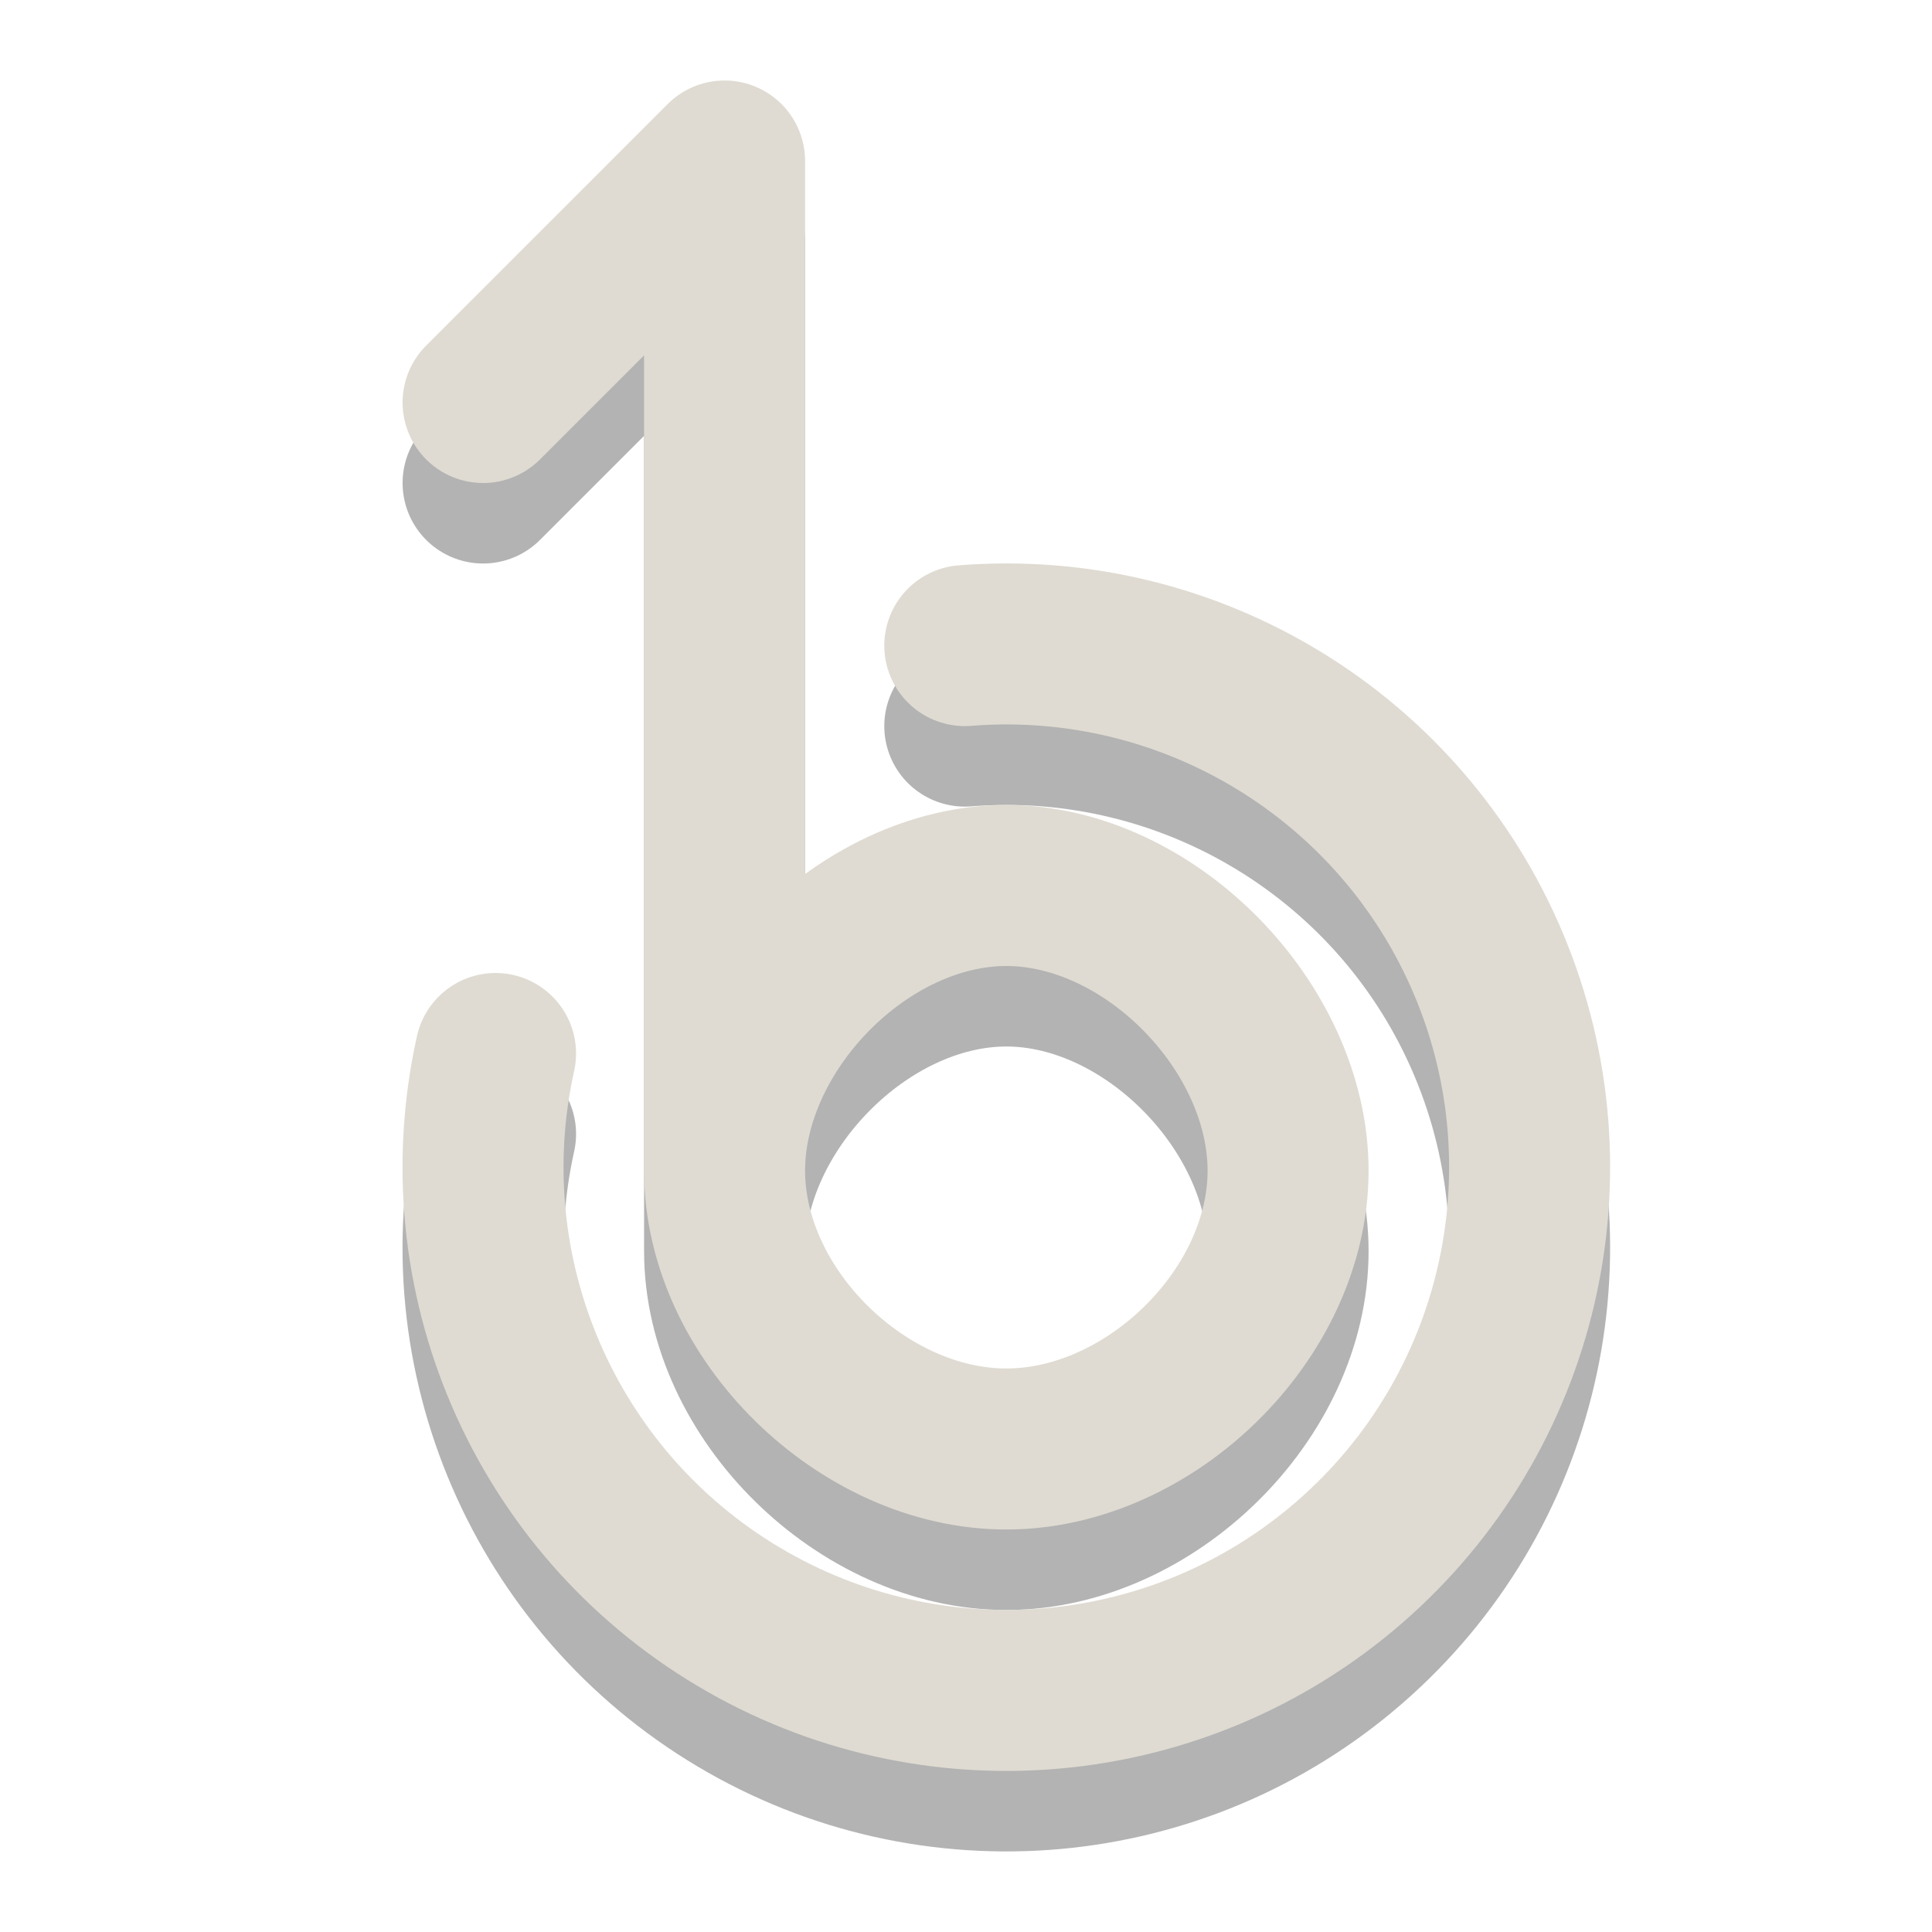
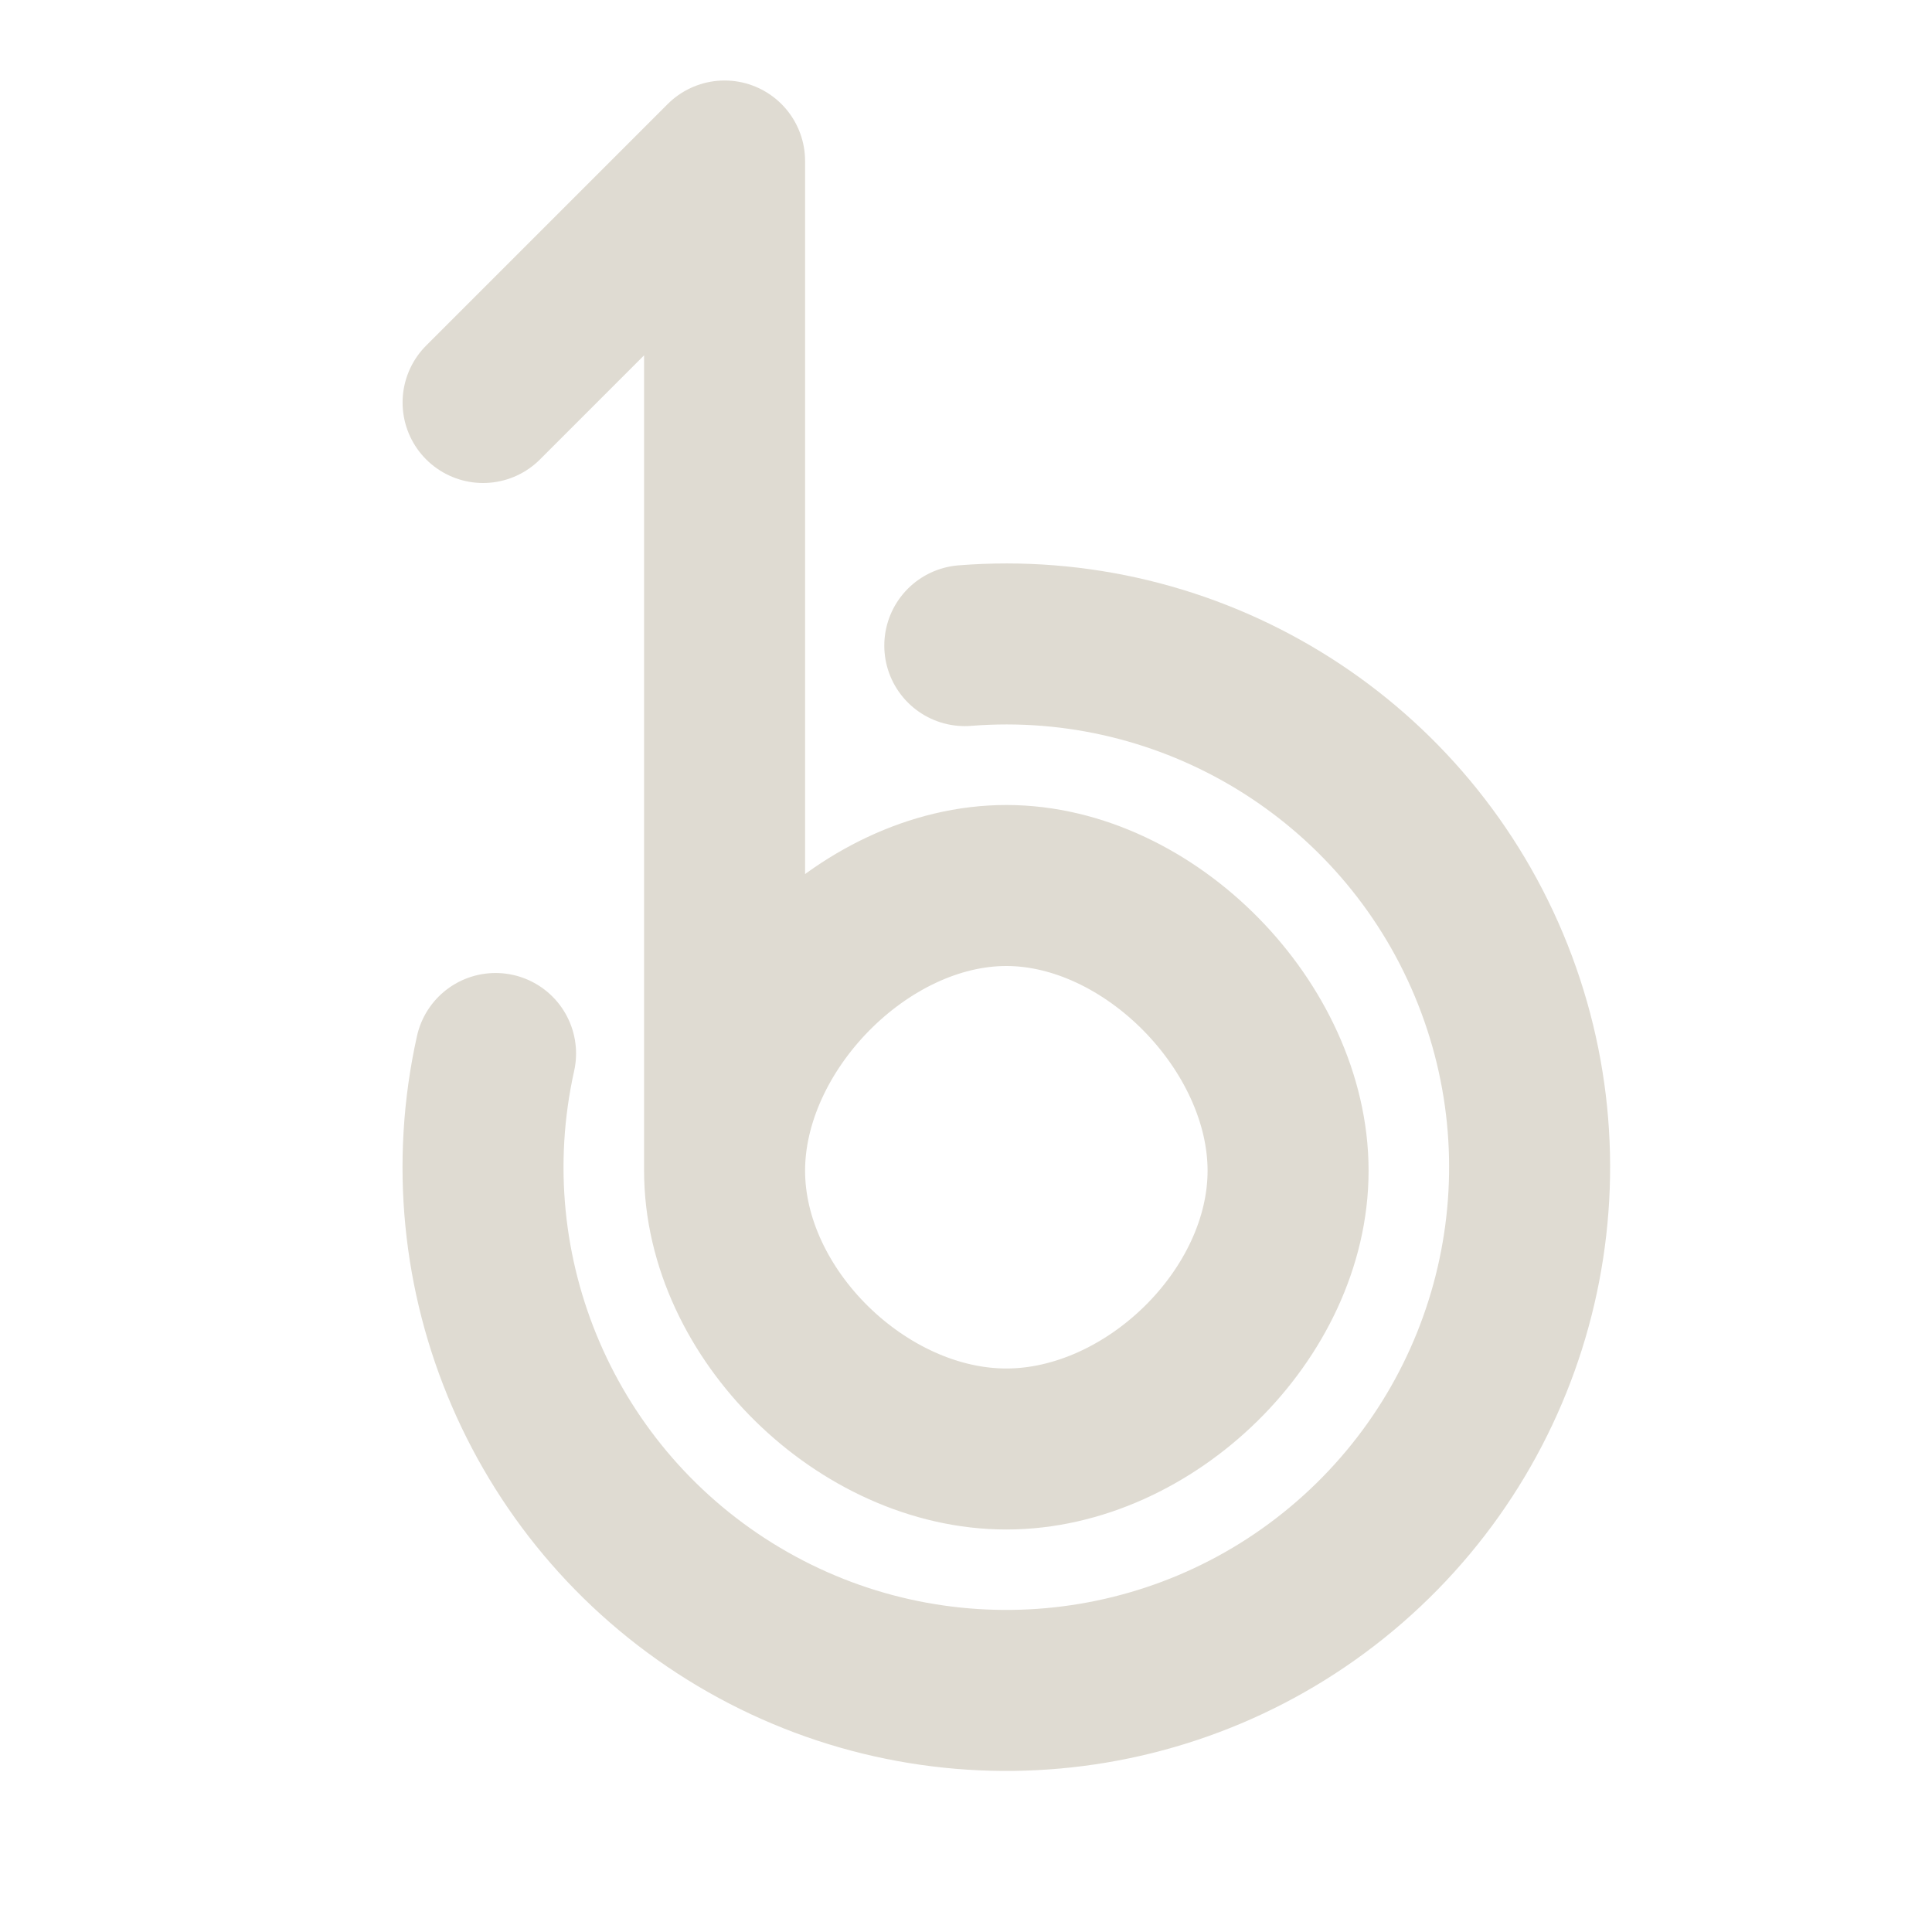
<svg xmlns="http://www.w3.org/2000/svg" id="svg3215" width="24" height="24" version="1.0">
-   <path id="path3198" d="m6.001 6 3-3v12.543c0-1.782 1.718-3.543 3.5-3.543 1.782 0 3.5 1.761 3.5 3.543 0 1.782-1.718 3.457-3.5 3.457s-3.5-1.675-3.5-3.457m2.984-6.523c2.798-0.223 5.423 1.375 6.509 3.962 1.087 2.588 0.39 5.58-1.728 7.422-2.118 1.842-5.178 2.116-7.59 0.68-2.412-1.436-3.63-4.257-3.02-6.997" style="fill:none;opacity:.3;stroke-linecap:round;stroke-linejoin:round;stroke-miterlimit:10;stroke-width:2;stroke:#000" />
  <path id="path5" d="m6.001 5 3-3v12.543c0-1.782 1.718-3.543 3.5-3.543 1.782 0 3.5 1.761 3.5 3.543 0 1.782-1.718 3.457-3.5 3.457s-3.5-1.675-3.5-3.457m2.984-6.523c2.798-0.223 5.423 1.375 6.509 3.962 1.087 2.588 0.39 5.58-1.728 7.422-2.118 1.842-5.178 2.116-7.59 0.68-2.412-1.436-3.63-4.257-3.02-6.997" style="fill:none;stroke-linecap:round;stroke-linejoin:round;stroke-miterlimit:10;stroke-width:2;stroke:#dfdbd2" />
</svg>